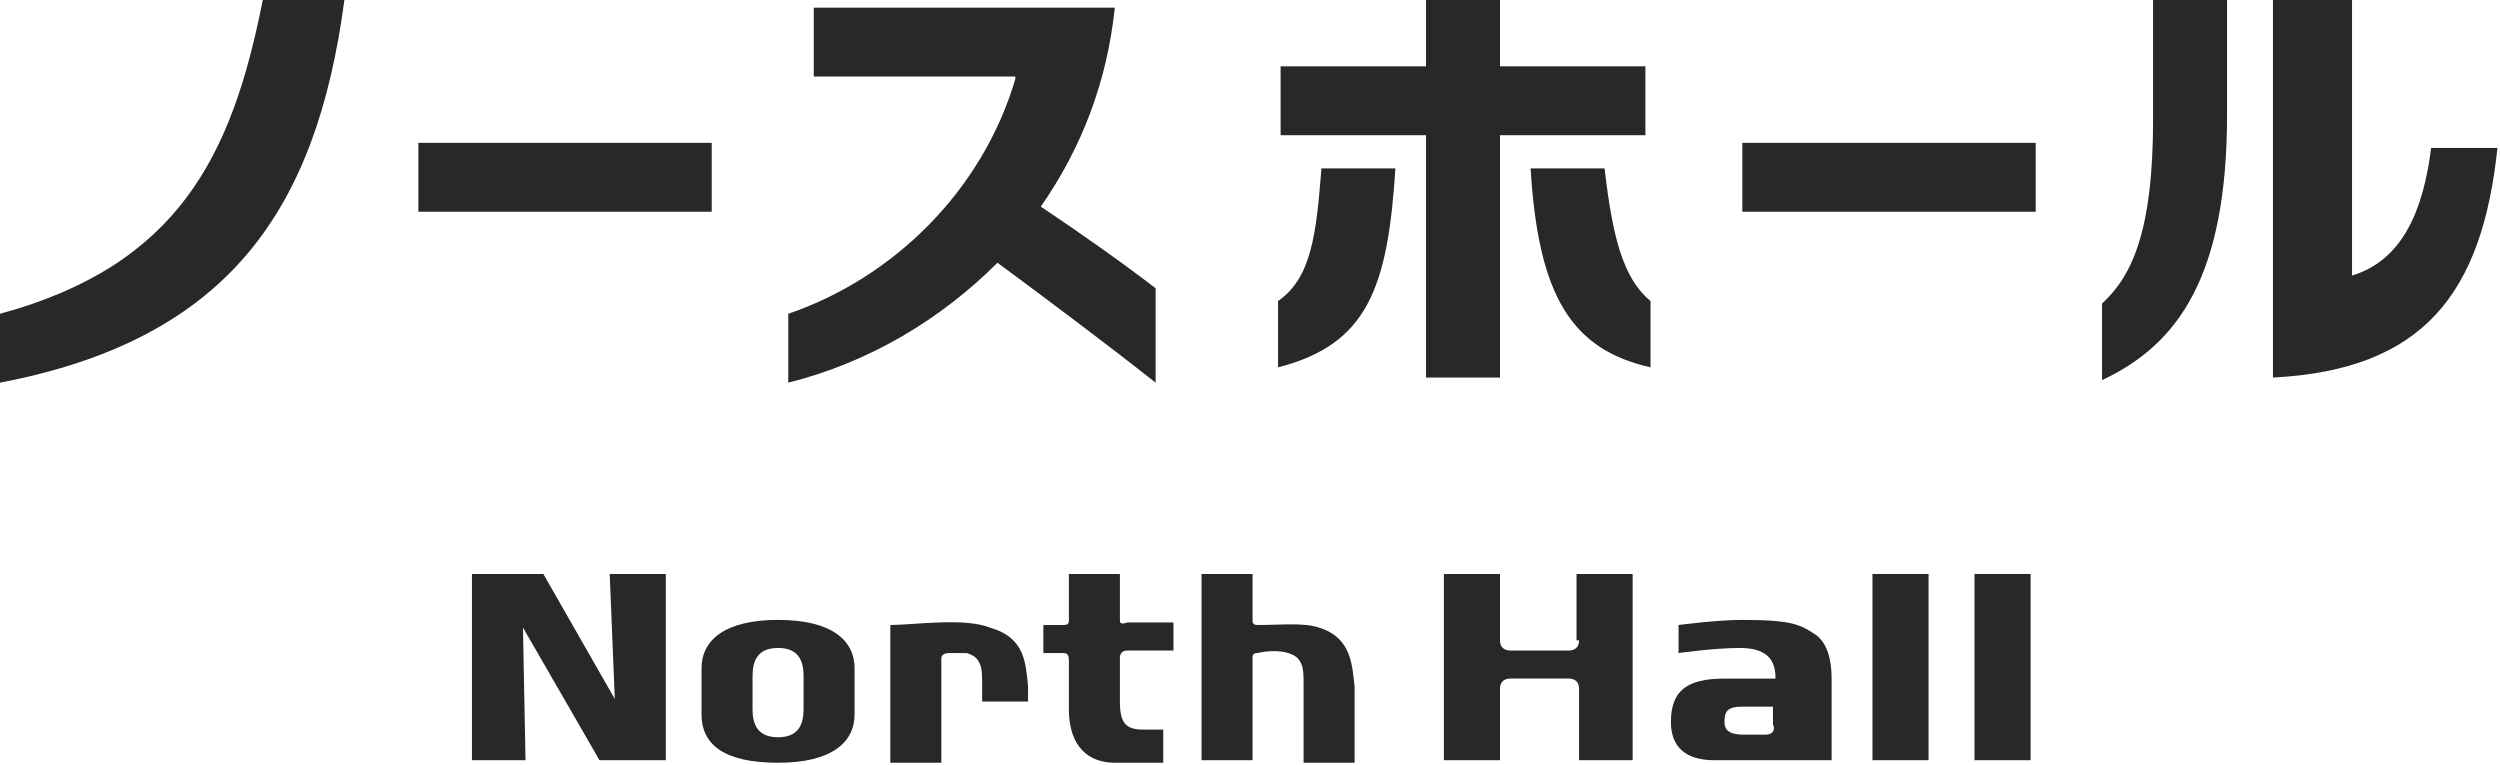
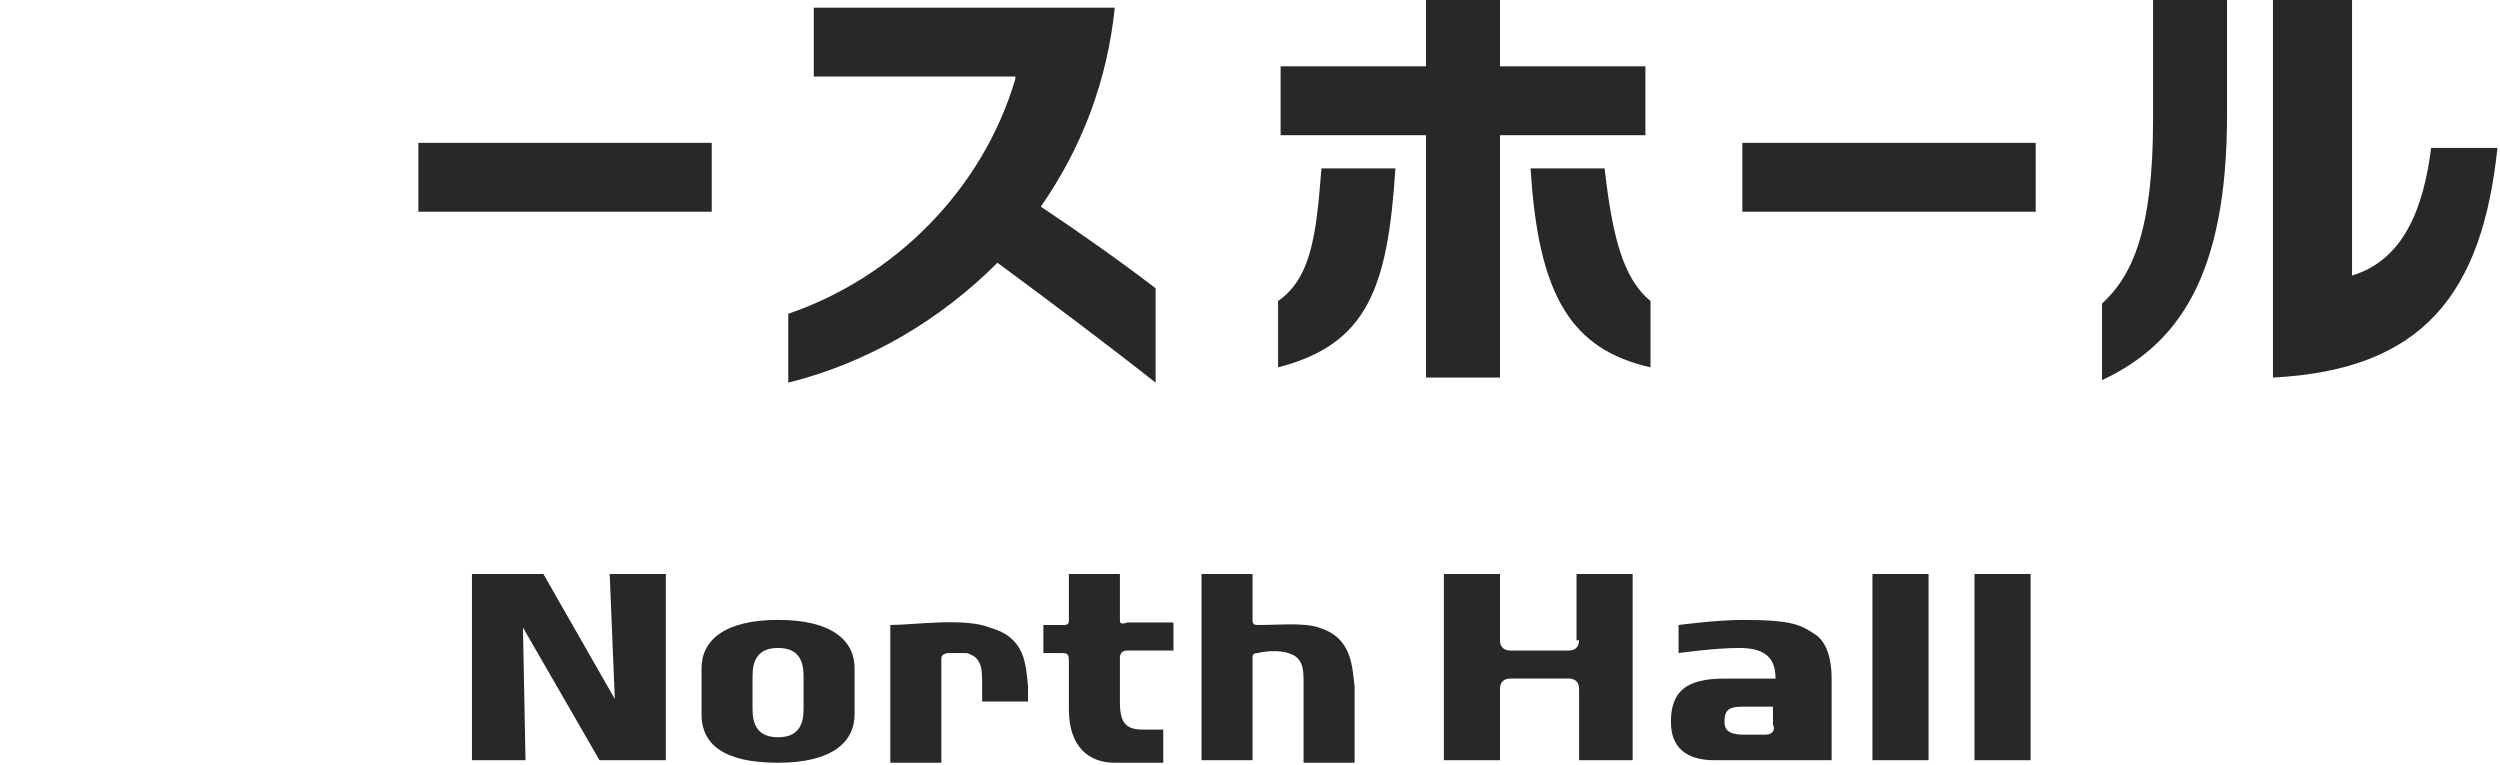
<svg xmlns="http://www.w3.org/2000/svg" version="1.1" id="レイヤー_1" x="0px" y="0px" viewBox="0 0 98 30" style="enable-background:new 0 0 98 30;" xml:space="preserve">
  <style type="text/css">
	.st0{fill:#282828;}
	.st1{fill:#EA5F73;}
	.st2{fill:#5CADC6;}
	.st3{fill:#3D9B79;}
	.st4{fill:#C9AF27;}
	.st5{fill:#E1805E;}
	.st6{fill:#8C86C8;}
</style>
  <g>
    <g>
      <g>
        <g>
          <rect x="16.4" y="5.6" class="st0" width="11.5" height="2.7" />
          <path class="st0" d="M40.8,8.1c1.6-2.3,2.6-4.9,2.9-7.8H31.9V3h7.9l0,0.1c-1.3,4.4-4.8,7.8-8.9,9.2V15c3.2-0.8,6-2.5,8.2-4.7      c1.9,1.4,4.3,3.2,6.2,4.7v-3.7C44,10.3,42.3,9.1,40.8,8.1L40.8,8.1z" />
          <rect x="68.3" y="5.6" class="st0" width="11.5" height="2.7" />
          <path class="st0" d="M84.4,4.7c0,4.3-0.8,6.1-2,7.2v3c3-1.4,4.9-4.1,4.9-10.4V0h-2.9V4.7z" />
          <path class="st0" d="M95.3,5.8c-0.3,2.4-1.1,4.4-3.1,5V0h-3.1v14.8c5.9-0.3,8.2-3.3,8.8-9H95.3z" />
          <path class="st0" d="M50.1,11.8v2.6c3.5-0.9,4.3-3.1,4.6-7.8h-2.9C51.6,9.2,51.4,10.9,50.1,11.8z" />
          <path class="st0" d="M62.9,6.6h-2.9c0.3,5,1.6,7.1,4.7,7.8v-2.6C63.6,10.9,63.2,9.2,62.9,6.6z" />
          <polygon class="st0" points="64.5,5.3 64.5,2.6 58.8,2.6 58.8,0 55.9,0 55.9,2.6 50.2,2.6 50.2,5.3 55.9,5.3 55.9,14.8       58.8,14.8 58.8,5.3     " />
-           <path class="st0" d="M0,12.3V15C8.9,13.3,12.4,8.3,13.5,0h-3.2C9.1,6.1,7,10.4,0,12.3z" />
        </g>
        <g>
          <path class="st0" d="M61.9,25.1c0,0.3-0.2,0.4-0.4,0.4l-2.3,0c-0.2,0-0.4-0.1-0.4-0.4v-2.6h-2.2v7.3h2.2v-2.8      c0-0.3,0.2-0.4,0.4-0.4h2.3c0.2,0,0.4,0.1,0.4,0.4v2.8H64v-7.3h-2.2V25.1z" />
          <path class="st0" d="M68.3,24.3c-1,0-2.5,0.2-2.5,0.2v1.1c0,0,1.4-0.2,2.4-0.2c1.2,0,1.4,0.6,1.4,1.2h-2c-1.5,0-2.1,0.5-2.1,1.7      c0,1,0.6,1.5,1.7,1.5h2.7h1.9v-3.2c0-0.8-0.2-1.4-0.6-1.7C70.6,24.5,70.3,24.3,68.3,24.3z M69.2,28.8h-0.8      c-0.5,0-0.8-0.1-0.8-0.5c0-0.4,0.1-0.6,0.7-0.6h1.2v0.7C69.6,28.6,69.5,28.8,69.2,28.8z" />
          <rect x="73.4" y="22.5" class="st0" width="2.2" height="7.3" />
          <rect x="77.4" y="22.5" class="st0" width="2.2" height="7.3" />
          <path class="st0" d="M43.9,24.3v-1.8h-2v1.8c0,0.1,0,0.2-0.2,0.2h-0.8v1.1h0.7c0.2,0,0.3,0,0.3,0.3v1.9c0,1.5,0.8,2.1,1.8,2.1      h1.9v-1.3h-0.8c-0.7,0-0.9-0.3-0.9-1.1v-1.7c0-0.2,0.1-0.3,0.3-0.3h1.8v-1.1h-1.8C43.9,24.5,43.9,24.4,43.9,24.3z" />
          <path class="st0" d="M51.7,24.6c-0.6-0.2-1.5-0.1-2.4-0.1c-0.2,0-0.2-0.1-0.2-0.2v-1.8h-2v7.3h2v-4c0-0.1,0-0.2,0.2-0.2      c0.4-0.1,0.9-0.1,1.2,0c0.3,0.1,0.4,0.2,0.5,0.4c0.1,0.2,0.1,0.5,0.1,0.8v3.1h2v-3C53,26.1,53,25,51.7,24.6z" />
          <polygon class="st0" points="24.1,27.4 21.3,22.5 18.5,22.5 18.5,29.8 20.6,29.8 20.5,24.6 23.5,29.8 26.1,29.8 26.1,22.5       23.9,22.5     " />
          <path class="st0" d="M38.8,24.6c-1-0.4-3-0.1-3.9-0.1v5.4h2v-4.1c0-0.1,0.1-0.2,0.3-0.2c0.2,0,0.5,0,0.7,0      c0.3,0.1,0.4,0.2,0.5,0.4c0.1,0.2,0.1,0.5,0.1,0.9v0.6h1.8v-0.6C40.2,26,40.2,25,38.8,24.6z" />
-           <path class="st0" d="M30.5,24.3c-2.1,0-3,0.8-3,1.9v1.8c0,1.2,0.9,1.9,3,1.9c2.1,0,3-0.8,3-1.9v-1.8      C33.5,25.1,32.6,24.3,30.5,24.3z M31.5,27.8c0,0.6-0.2,1.1-1,1.1c-0.8,0-1-0.5-1-1.1v-1.3c0-0.6,0.2-1.1,1-1.1      c0.8,0,1,0.5,1,1.1V27.8z" />
+           <path class="st0" d="M30.5,24.3c-2.1,0-3,0.8-3,1.9v1.8c0,1.2,0.9,1.9,3,1.9c2.1,0,3-0.8,3-1.9v-1.8      C33.5,25.1,32.6,24.3,30.5,24.3M31.5,27.8c0,0.6-0.2,1.1-1,1.1c-0.8,0-1-0.5-1-1.1v-1.3c0-0.6,0.2-1.1,1-1.1      c0.8,0,1,0.5,1,1.1V27.8z" />
        </g>
      </g>
    </g>
  </g>
</svg>